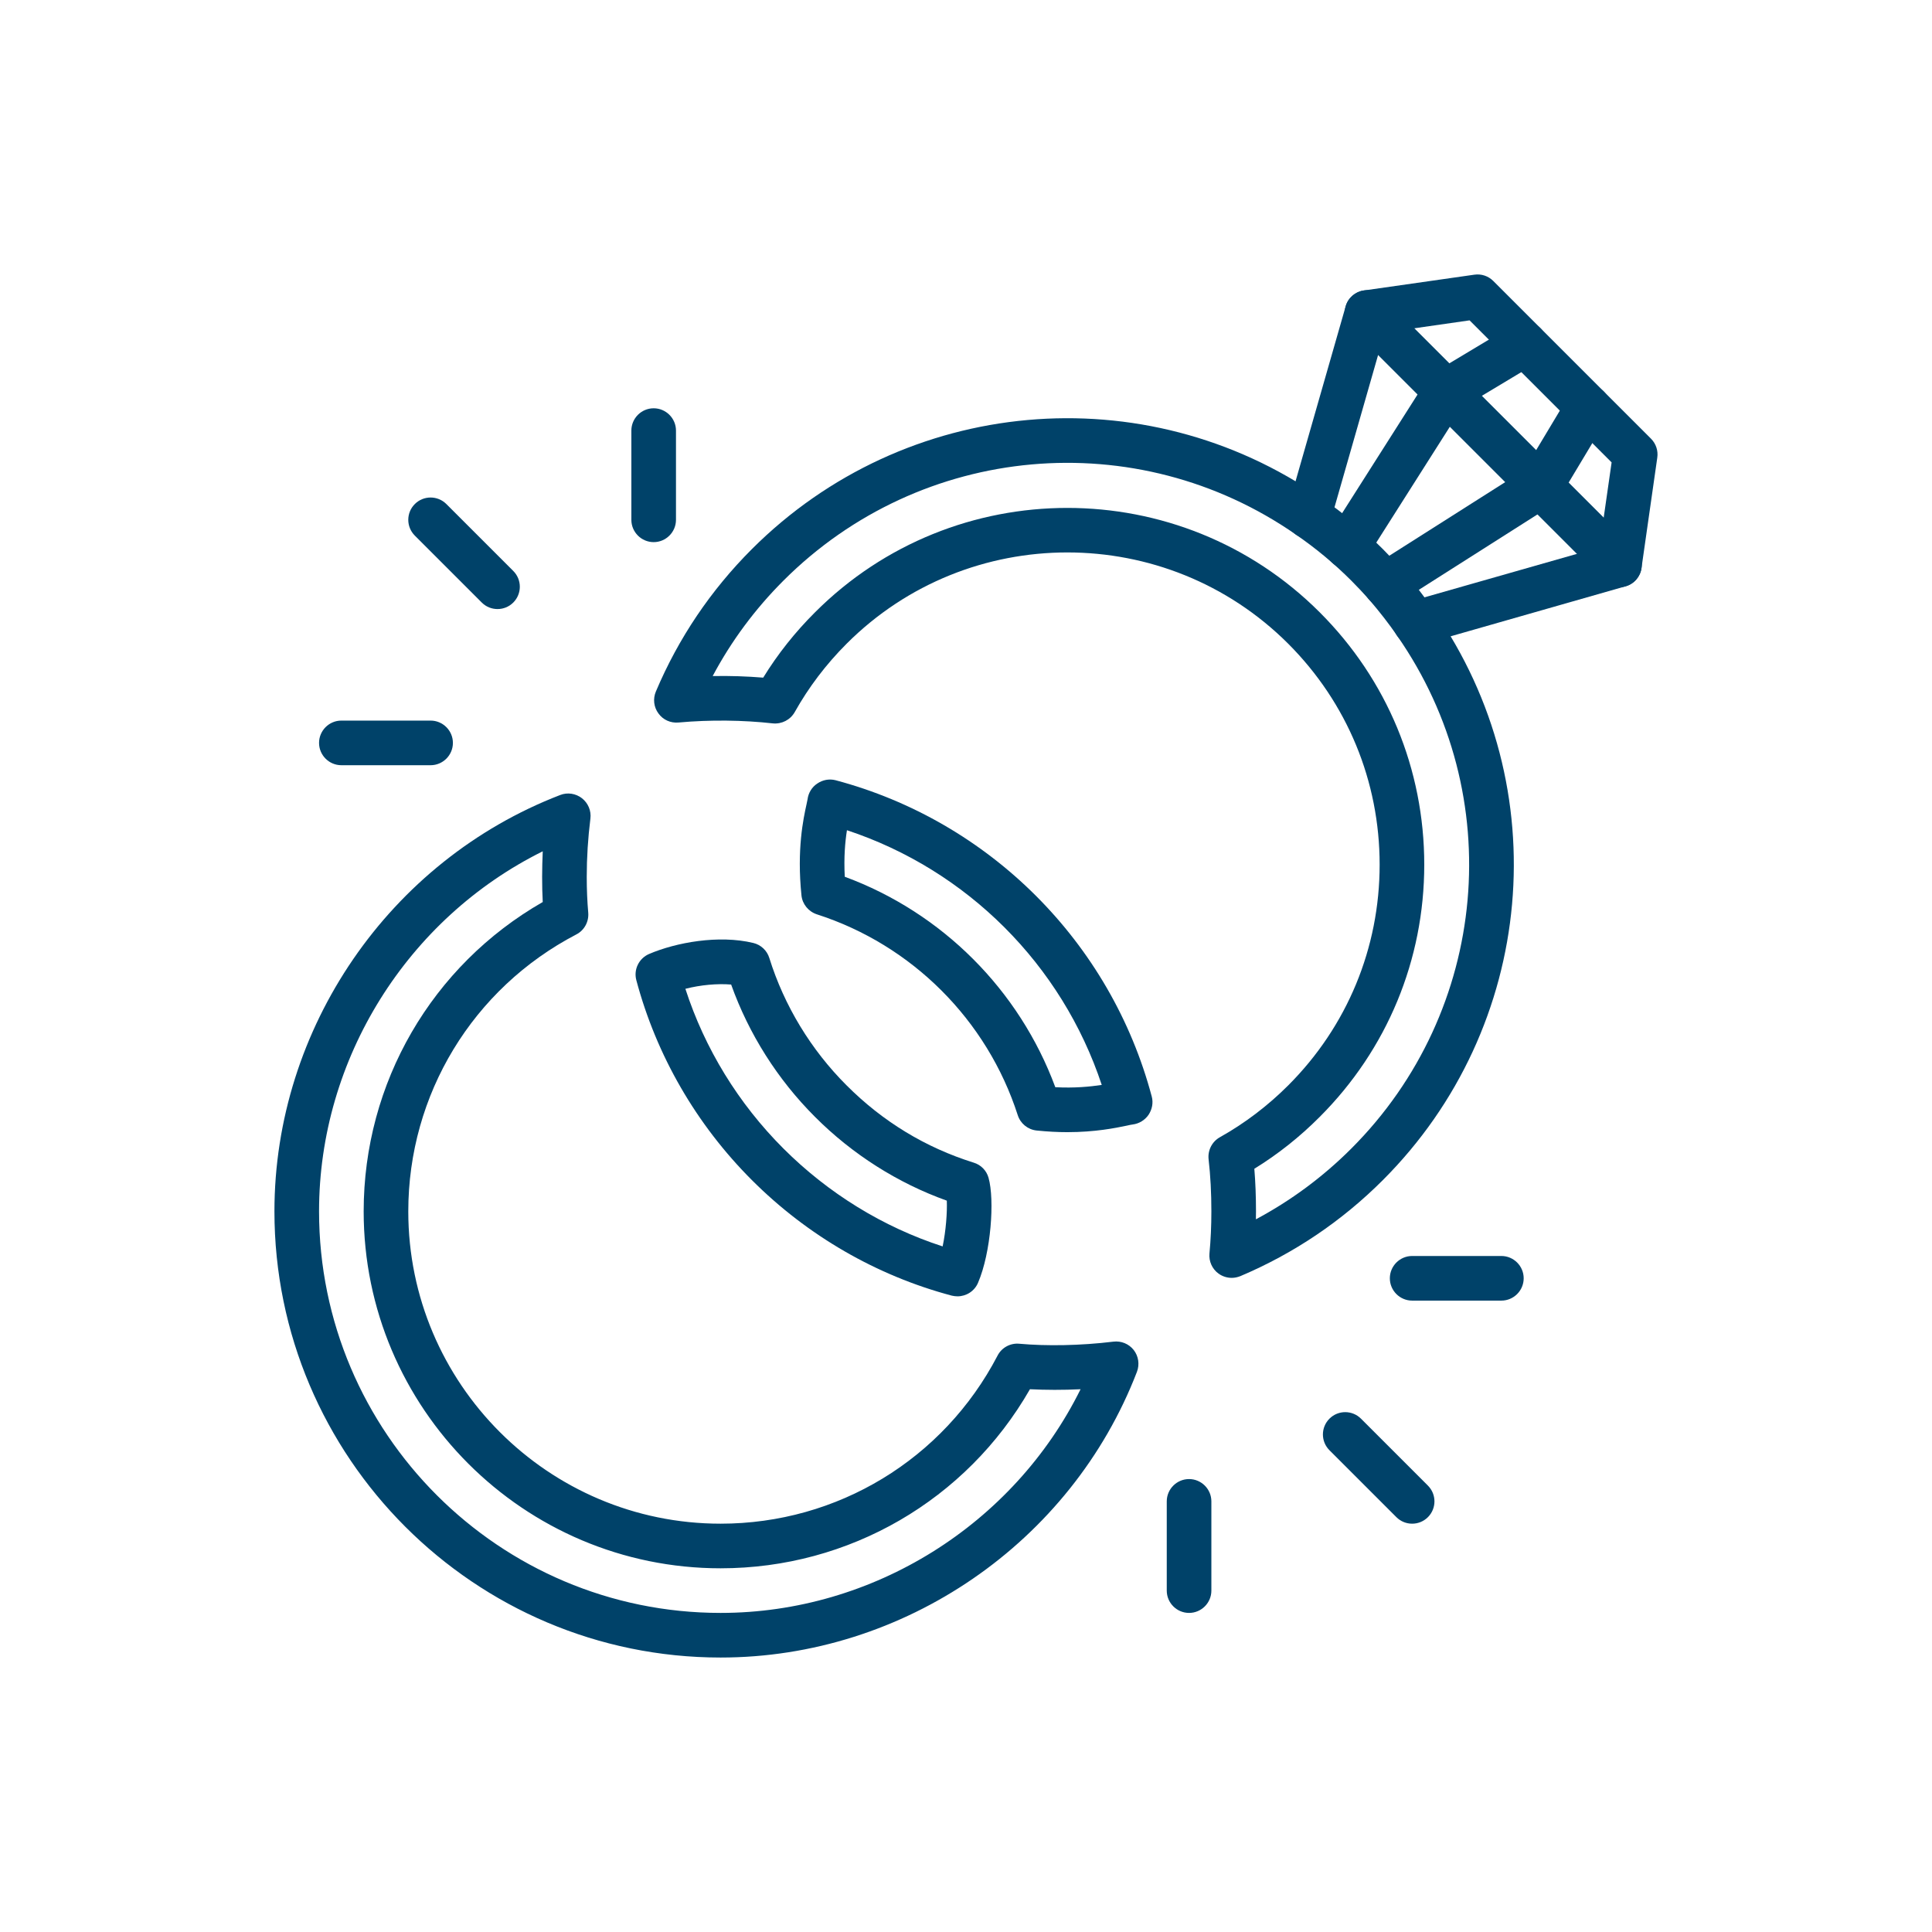
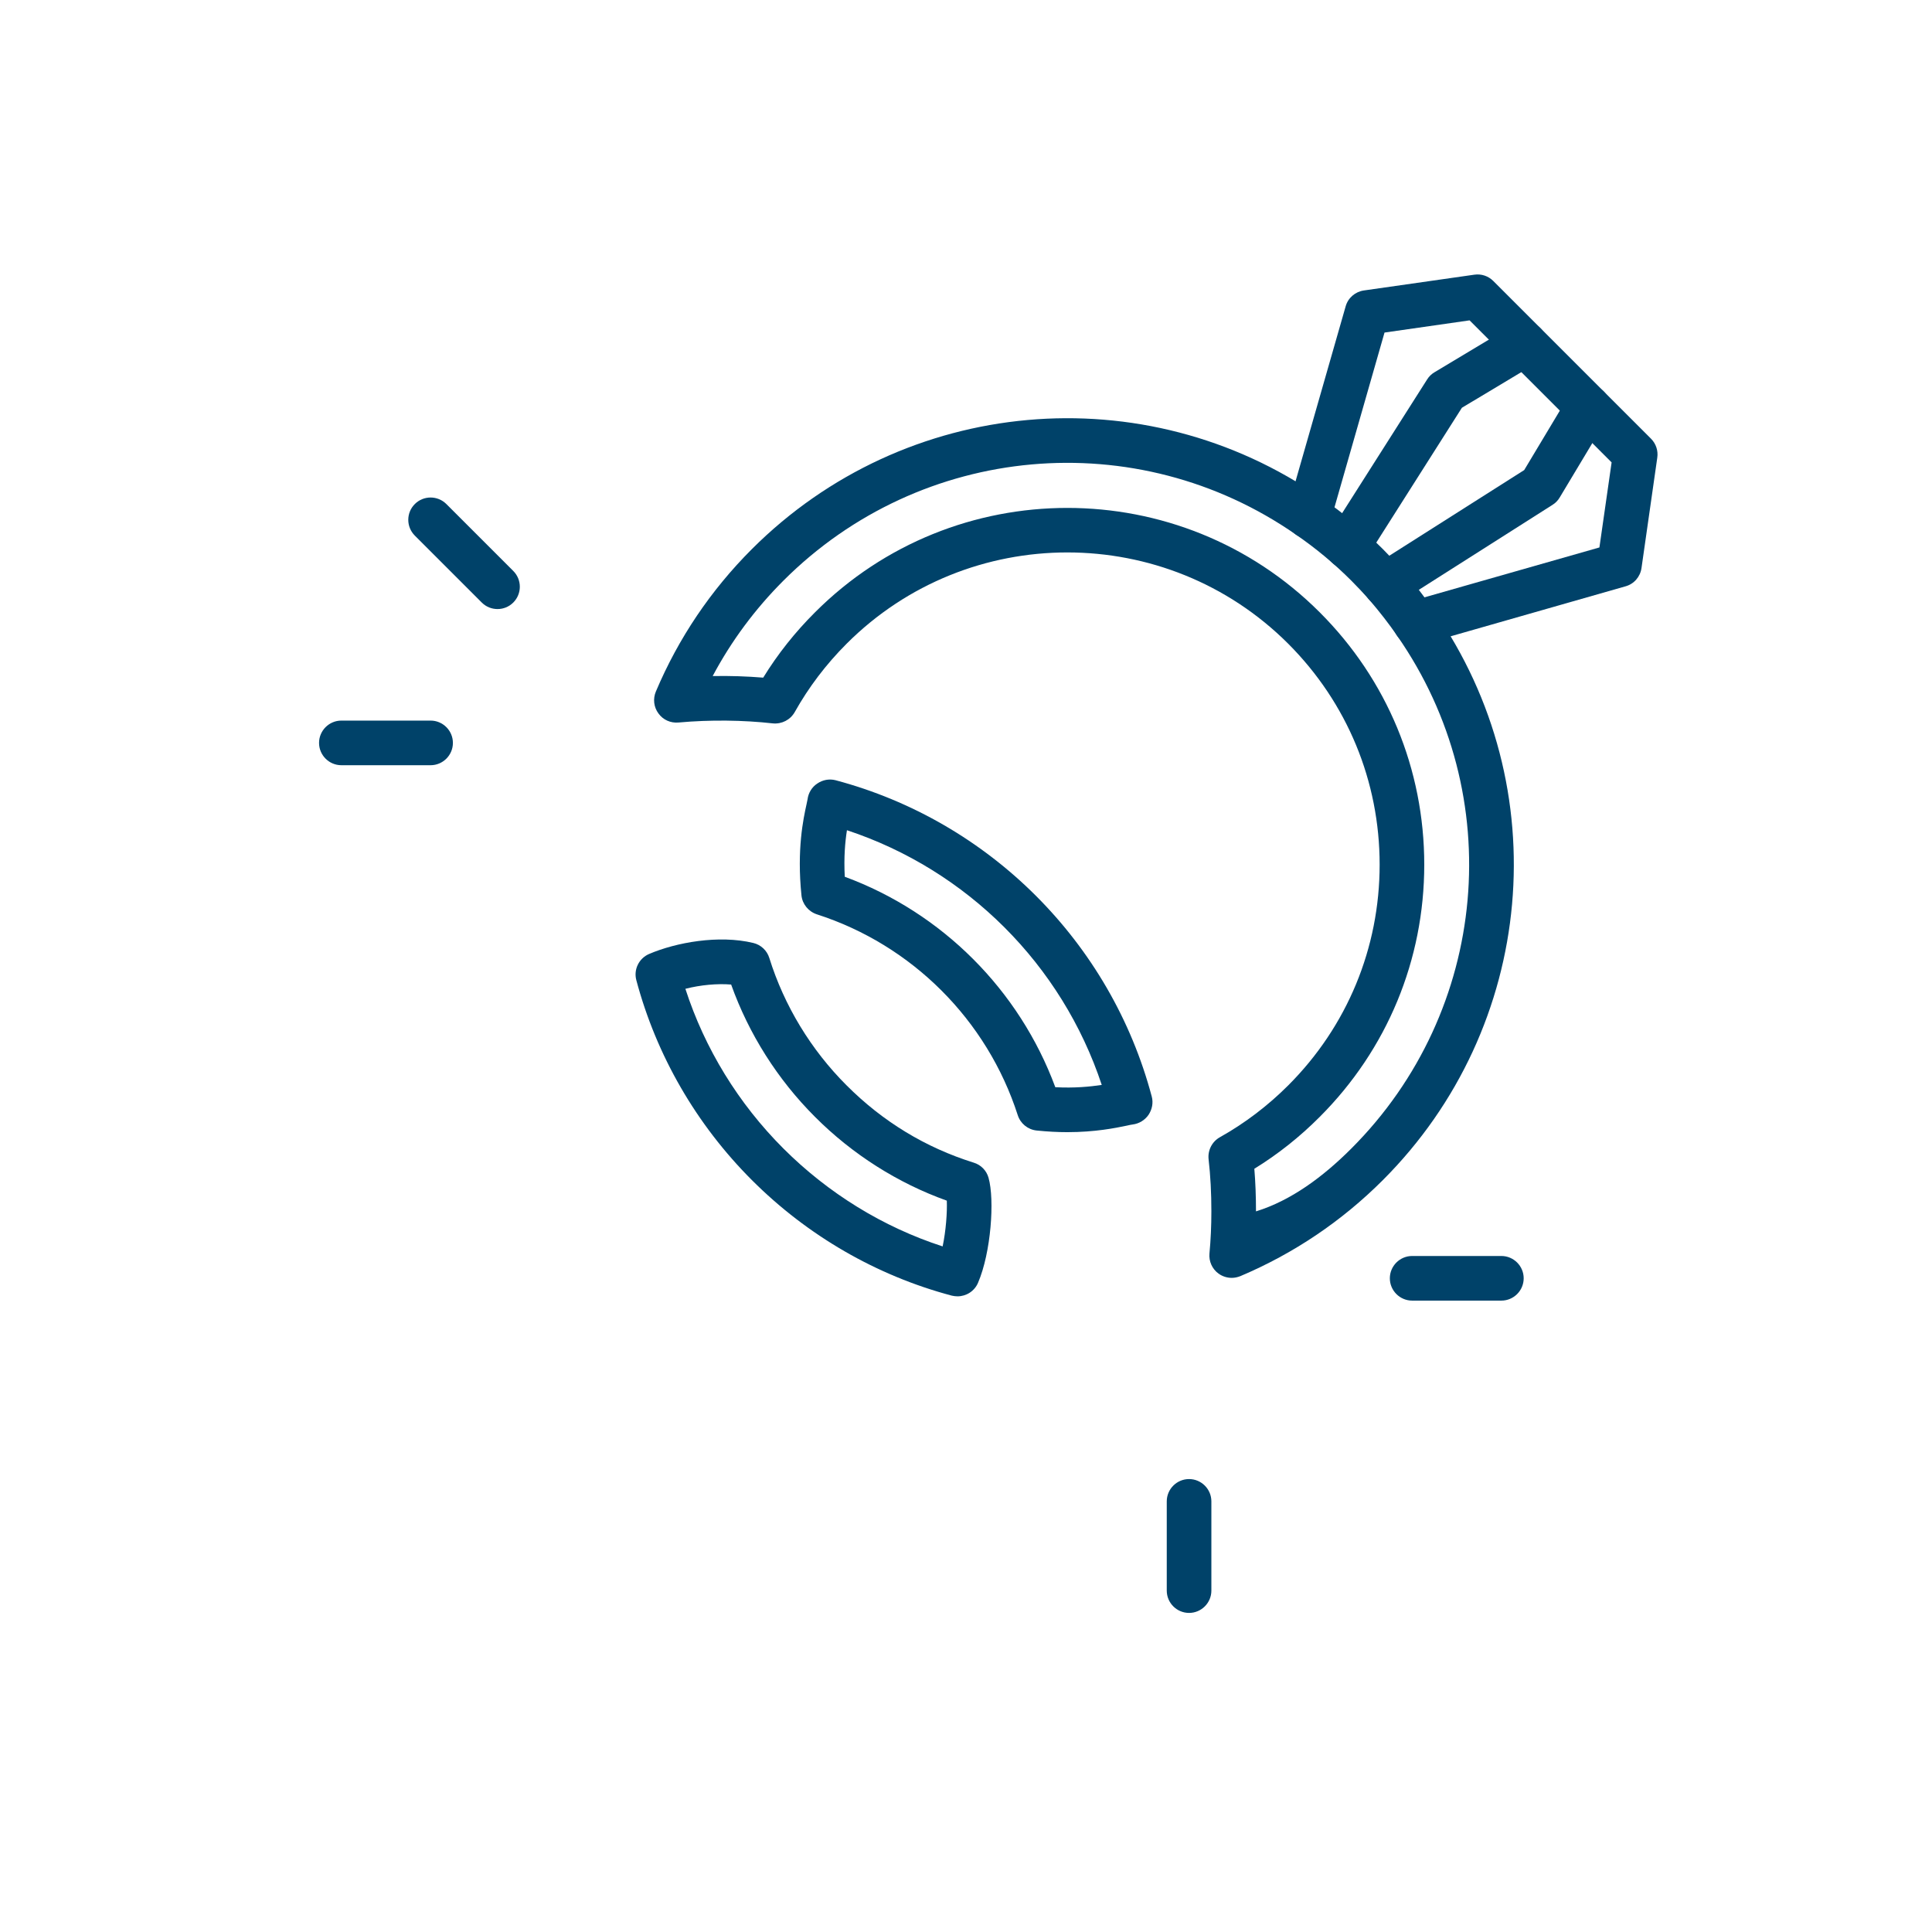
<svg xmlns="http://www.w3.org/2000/svg" width="1000" zoomAndPan="magnify" viewBox="0 0 750 750" height="1000" preserveAspectRatio="xMidYMid meet" version="1.2">
  <defs>
    <clipPath id="5af0626ed7">
      <path d="M 499 106.535 L 643.535 106.535 L 643.535 251 L 499 251 Z M 499 106.535 " />
    </clipPath>
    <clipPath id="8bcce9d956">
      <path d="M 106.535 308 L 442 308 L 442 643.535 L 106.535 643.535 Z M 106.535 308 " />
    </clipPath>
  </defs>
  <g id="b878cc7384">
    <rect x="0" width="750" y="0" height="750" style="fill:#ffffff;fill-opacity:1;stroke:none;" />
    <rect x="0" width="750" y="0" height="750" style="fill:#ffffff;fill-opacity:1;stroke:none;" />
    <g clip-rule="nonzero" clip-path="url(#5af0626ed7)">
      <path style=" stroke:none;fill-rule:nonzero;fill:#004269;fill-opacity:1;" d="M 549.48 250.539 C 545.723 250.539 542.238 248.07 541.156 244.281 C 539.84 239.648 542.512 234.879 547.109 233.559 L 620.891 212.52 L 625.625 179.504 L 570.484 124.363 L 537.469 129.098 L 516.363 202.809 C 515.043 207.41 510.238 210.051 505.637 208.762 C 501.039 207.445 498.398 202.641 499.719 198.039 L 522.383 118.918 C 523.297 115.637 526.105 113.234 529.453 112.758 L 572.312 106.637 C 575.055 106.23 577.758 107.145 579.688 109.074 L 640.918 170.301 C 642.844 172.23 643.758 174.969 643.352 177.676 L 637.23 220.5 C 636.754 223.883 634.352 226.691 631.039 227.605 L 551.848 250.238 C 551.07 250.441 550.258 250.539 549.48 250.539 " />
    </g>
    <path style=" stroke:none;fill-rule:nonzero;fill:#004269;fill-opacity:1;" d="M 537.875 235.621 C 535 235.621 532.191 234.168 530.57 231.598 C 527.965 227.539 529.184 222.191 533.207 219.621 L 591.695 182.48 L 609.016 153.59 C 611.453 149.496 616.762 148.176 620.891 150.648 C 624.984 153.082 626.301 158.395 623.832 162.52 L 605.465 193.137 C 604.789 194.285 603.84 195.266 602.691 195.977 L 542.512 234.234 C 541.055 235.148 539.465 235.621 537.875 235.621 " />
    <path style=" stroke:none;fill-rule:nonzero;fill:#004269;fill-opacity:1;" d="M 523.027 220.805 C 521.438 220.805 519.844 220.367 518.391 219.418 C 514.367 216.883 513.18 211.504 515.754 207.477 L 554.012 147.297 C 554.723 146.148 555.703 145.199 556.852 144.523 L 587.469 126.156 C 591.594 123.688 596.871 125.004 599.34 129.098 C 601.812 133.227 600.492 138.535 596.398 140.973 L 567.508 158.293 L 530.367 216.781 C 528.676 219.387 525.902 220.805 523.027 220.805 " />
-     <path style=" stroke:none;fill-rule:nonzero;fill:#004269;fill-opacity:1;" d="M 628.672 227.945 C 626.438 227.945 624.238 227.098 622.547 225.406 L 524.582 127.441 C 521.199 124.059 521.199 118.578 524.582 115.195 C 527.965 111.812 533.41 111.812 536.793 115.195 L 634.793 213.16 C 638.176 216.543 638.176 222.023 634.793 225.406 C 633.102 227.098 630.871 227.945 628.672 227.945 " />
    <path style=" stroke:none;fill-rule:nonzero;fill:#004269;fill-opacity:1;" d="M 409.668 422.051 C 417.078 422.453 423.098 421.848 427.699 421.168 C 412.238 374.52 375.434 337.715 328.785 322.289 C 328.074 326.789 327.535 332.742 327.938 340.355 C 365.727 354.293 395.695 384.297 409.668 422.051 Z M 414.301 439.504 C 410.648 439.504 406.691 439.301 402.395 438.863 C 398.977 438.488 396.137 436.156 395.09 432.906 C 383.18 395.934 354.02 366.809 317.082 354.934 C 313.832 353.852 311.465 350.977 311.125 347.559 C 309.301 329.766 311.836 317.926 313.09 312.242 C 313.258 311.398 313.426 310.754 313.496 310.281 C 313.801 307.812 315.188 305.512 317.285 304.16 C 319.348 302.738 321.918 302.266 324.32 302.871 C 384.16 318.773 431.215 365.828 447.117 425.703 C 447.758 428.105 447.25 430.676 445.863 432.773 C 444.441 434.836 442.176 436.223 439.672 436.527 C 439.164 436.562 438.422 436.766 437.441 436.969 C 433.078 437.879 425.16 439.504 414.301 439.504 " />
    <path style=" stroke:none;fill-rule:nonzero;fill:#004269;fill-opacity:1;" d="M 266.066 383.855 C 273.578 407.062 286.637 428.375 304.125 445.863 C 321.578 463.285 342.789 476.344 365.93 483.852 C 367.215 477.73 367.723 470.727 367.551 466.094 C 348.473 459.258 330.883 448.098 316.402 433.586 C 301.891 419.105 290.695 401.414 283.828 382.199 C 278.449 381.762 271.988 382.336 266.066 383.855 Z M 371.711 503.234 C 370.969 503.234 370.223 503.133 369.48 502.965 C 340.285 495.219 313.461 479.691 291.879 458.109 C 270.297 436.527 254.805 409.703 247.023 380.508 C 245.906 376.348 248.039 372.016 251.996 370.324 C 262.449 365.859 279.023 362.816 292.453 366.062 C 295.398 366.773 297.766 369.008 298.645 371.883 C 304.43 390.418 314.812 407.535 328.648 421.34 C 342.688 435.41 359.297 445.492 378.004 451.344 C 380.812 452.191 382.977 454.422 383.754 457.23 C 386.156 465.723 384.738 486.188 379.664 497.992 C 378.277 501.242 375.094 503.234 371.711 503.234 " />
-     <path style=" stroke:none;fill-rule:nonzero;fill:#004269;fill-opacity:1;" d="M 486.93 453.711 C 487.371 459.059 487.574 464.504 487.574 470.254 C 487.574 471.27 487.574 472.316 487.539 473.332 C 501.172 466.059 513.586 456.859 524.582 445.863 C 578.031 392.414 585.504 308.691 542.41 246.855 C 539.262 242.254 535.645 237.586 531.312 232.543 C 529.215 230.211 526.984 227.809 524.582 225.406 C 517.918 218.742 510.68 212.754 503.102 207.547 C 441.195 164.484 357.539 171.992 304.125 225.406 C 293.098 236.434 283.895 248.848 276.656 262.449 C 283.422 262.312 289.984 262.551 296.277 263.059 C 301.891 253.922 308.656 245.398 316.402 237.688 C 370.395 183.664 458.277 183.664 512.301 237.688 C 538.484 263.836 552.895 298.645 552.895 335.652 C 552.895 372.625 538.484 407.402 512.301 433.586 C 504.59 441.332 496.066 448.098 486.93 453.711 Z M 478.137 496.066 C 476.344 496.066 474.516 495.488 473.027 494.406 C 470.559 492.613 469.238 489.637 469.508 486.625 C 470.016 481.281 470.254 475.77 470.254 470.254 C 470.254 463.117 469.914 456.484 469.172 449.992 C 468.801 446.539 470.523 443.156 473.57 441.465 C 483.176 436.086 492.105 429.32 500.09 421.34 C 522.992 398.438 535.574 367.992 535.574 335.652 C 535.574 303.277 522.992 272.832 500.09 249.898 C 452.797 202.641 375.875 202.641 328.648 249.898 C 320.668 257.883 313.902 266.812 308.523 276.418 C 306.797 279.465 303.48 281.156 299.996 280.816 C 288.496 279.531 275.742 279.363 263.363 280.48 C 260.316 280.75 257.375 279.43 255.613 276.961 C 253.789 274.523 253.418 271.277 254.602 268.469 C 263.363 247.734 275.91 229.129 291.879 213.16 C 351.246 153.828 444.207 145.473 512.945 193.305 C 521.367 199.055 529.418 205.754 536.828 213.16 C 539.434 215.766 541.902 218.406 544.336 221.109 C 549.207 226.793 553.199 231.938 556.652 237.012 C 604.551 305.68 596.23 398.707 536.828 458.109 C 520.895 474.043 502.289 486.594 481.52 495.387 C 480.402 495.828 479.285 496.066 478.137 496.066 " />
+     <path style=" stroke:none;fill-rule:nonzero;fill:#004269;fill-opacity:1;" d="M 486.93 453.711 C 487.371 459.059 487.574 464.504 487.574 470.254 C 501.172 466.059 513.586 456.859 524.582 445.863 C 578.031 392.414 585.504 308.691 542.41 246.855 C 539.262 242.254 535.645 237.586 531.312 232.543 C 529.215 230.211 526.984 227.809 524.582 225.406 C 517.918 218.742 510.68 212.754 503.102 207.547 C 441.195 164.484 357.539 171.992 304.125 225.406 C 293.098 236.434 283.895 248.848 276.656 262.449 C 283.422 262.312 289.984 262.551 296.277 263.059 C 301.891 253.922 308.656 245.398 316.402 237.688 C 370.395 183.664 458.277 183.664 512.301 237.688 C 538.484 263.836 552.895 298.645 552.895 335.652 C 552.895 372.625 538.484 407.402 512.301 433.586 C 504.59 441.332 496.066 448.098 486.93 453.711 Z M 478.137 496.066 C 476.344 496.066 474.516 495.488 473.027 494.406 C 470.559 492.613 469.238 489.637 469.508 486.625 C 470.016 481.281 470.254 475.77 470.254 470.254 C 470.254 463.117 469.914 456.484 469.172 449.992 C 468.801 446.539 470.523 443.156 473.57 441.465 C 483.176 436.086 492.105 429.32 500.09 421.34 C 522.992 398.438 535.574 367.992 535.574 335.652 C 535.574 303.277 522.992 272.832 500.09 249.898 C 452.797 202.641 375.875 202.641 328.648 249.898 C 320.668 257.883 313.902 266.812 308.523 276.418 C 306.797 279.465 303.48 281.156 299.996 280.816 C 288.496 279.531 275.742 279.363 263.363 280.48 C 260.316 280.75 257.375 279.43 255.613 276.961 C 253.789 274.523 253.418 271.277 254.602 268.469 C 263.363 247.734 275.91 229.129 291.879 213.16 C 351.246 153.828 444.207 145.473 512.945 193.305 C 521.367 199.055 529.418 205.754 536.828 213.16 C 539.434 215.766 541.902 218.406 544.336 221.109 C 549.207 226.793 553.199 231.938 556.652 237.012 C 604.551 305.68 596.23 398.707 536.828 458.109 C 520.895 474.043 502.289 486.594 481.52 495.387 C 480.402 495.828 479.285 496.066 478.137 496.066 " />
    <g clip-rule="nonzero" clip-path="url(#8bcce9d956)">
-       <path style=" stroke:none;fill-rule:nonzero;fill:#004269;fill-opacity:1;" d="M 210.691 330.477 C 158.223 356.492 123.855 410.988 123.855 470.254 C 123.855 556.211 193.777 626.133 279.734 626.133 C 339 626.133 393.5 591.766 419.477 539.297 C 412.68 539.637 405.844 539.602 399.824 539.297 C 375.164 582.324 329.664 608.812 279.734 608.812 C 203.316 608.812 141.176 546.672 141.176 470.254 C 141.176 420.324 167.664 374.824 210.691 350.164 C 210.523 347.051 210.453 343.805 210.453 340.355 C 210.453 337.074 210.555 333.793 210.691 330.477 Z M 279.734 643.453 C 184.238 643.453 106.535 565.75 106.535 470.254 C 106.535 399.113 151.121 334.164 217.457 308.625 C 220.297 307.508 223.512 308.016 225.914 309.875 C 228.316 311.77 229.566 314.746 229.195 317.758 C 228.25 325.336 227.773 332.945 227.773 340.355 C 227.773 345.43 227.977 349.996 228.352 354.293 C 228.652 357.809 226.828 361.16 223.715 362.75 C 183.492 383.723 158.496 424.926 158.496 470.254 C 158.496 537.098 212.891 591.492 279.734 591.492 C 325.098 591.492 366.266 566.496 387.238 526.273 C 388.828 523.129 392.246 521.301 395.695 521.637 C 406.148 522.586 419.512 522.383 432.199 520.828 C 435.242 520.453 438.219 521.672 440.113 524.074 C 441.973 526.477 442.445 529.656 441.363 532.531 C 415.824 598.867 350.875 643.453 279.734 643.453 " />
-     </g>
+       </g>
    <path style=" stroke:none;fill-rule:nonzero;fill:#004269;fill-opacity:1;" d="M 193.137 236.434 C 190.902 236.434 188.703 235.59 187.012 233.898 L 161.031 207.918 C 157.648 204.535 157.648 199.055 161.031 195.672 C 164.414 192.289 169.895 192.289 173.277 195.672 L 199.258 221.652 C 202.641 225.035 202.641 230.516 199.258 233.898 C 197.566 235.59 195.367 236.434 193.137 236.434 " />
-     <path style=" stroke:none;fill-rule:nonzero;fill:#004269;fill-opacity:1;" d="M 548.195 591.492 C 545.961 591.492 543.762 590.648 542.07 588.957 L 516.09 562.977 C 512.707 559.594 512.707 554.113 516.09 550.73 C 519.473 547.348 524.953 547.348 528.336 550.73 L 554.316 576.711 C 557.699 580.094 557.699 585.574 554.316 588.957 C 552.625 590.648 550.426 591.492 548.195 591.492 " />
-     <path style=" stroke:none;fill-rule:nonzero;fill:#004269;fill-opacity:1;" d="M 253.754 210.453 C 248.984 210.453 245.094 206.566 245.094 201.793 L 245.094 167.156 C 245.094 162.387 248.984 158.496 253.754 158.496 C 258.523 158.496 262.414 162.387 262.414 167.156 L 262.414 201.793 C 262.414 206.566 258.523 210.453 253.754 210.453 " />
    <path style=" stroke:none;fill-rule:nonzero;fill:#004269;fill-opacity:1;" d="M 582.832 504.895 L 548.195 504.895 C 543.422 504.895 539.535 501.004 539.535 496.234 C 539.535 491.465 543.422 487.574 548.195 487.574 L 582.832 487.574 C 587.602 487.574 591.492 491.465 591.492 496.234 C 591.492 501.004 587.602 504.895 582.832 504.895 " />
    <path style=" stroke:none;fill-rule:nonzero;fill:#004269;fill-opacity:1;" d="M 167.156 297.055 L 132.516 297.055 C 127.746 297.055 123.855 293.164 123.855 288.395 C 123.855 283.625 127.746 279.734 132.516 279.734 L 167.156 279.734 C 171.926 279.734 175.816 283.625 175.816 288.395 C 175.816 293.164 171.926 297.055 167.156 297.055 " />
    <path style=" stroke:none;fill-rule:nonzero;fill:#004269;fill-opacity:1;" d="M 461.594 626.133 C 456.824 626.133 452.934 622.242 452.934 617.473 L 452.934 582.832 C 452.934 578.062 456.824 574.172 461.594 574.172 C 466.363 574.172 470.254 578.062 470.254 582.832 L 470.254 617.473 C 470.254 622.242 466.363 626.133 461.594 626.133 " />
  </g>
</svg>